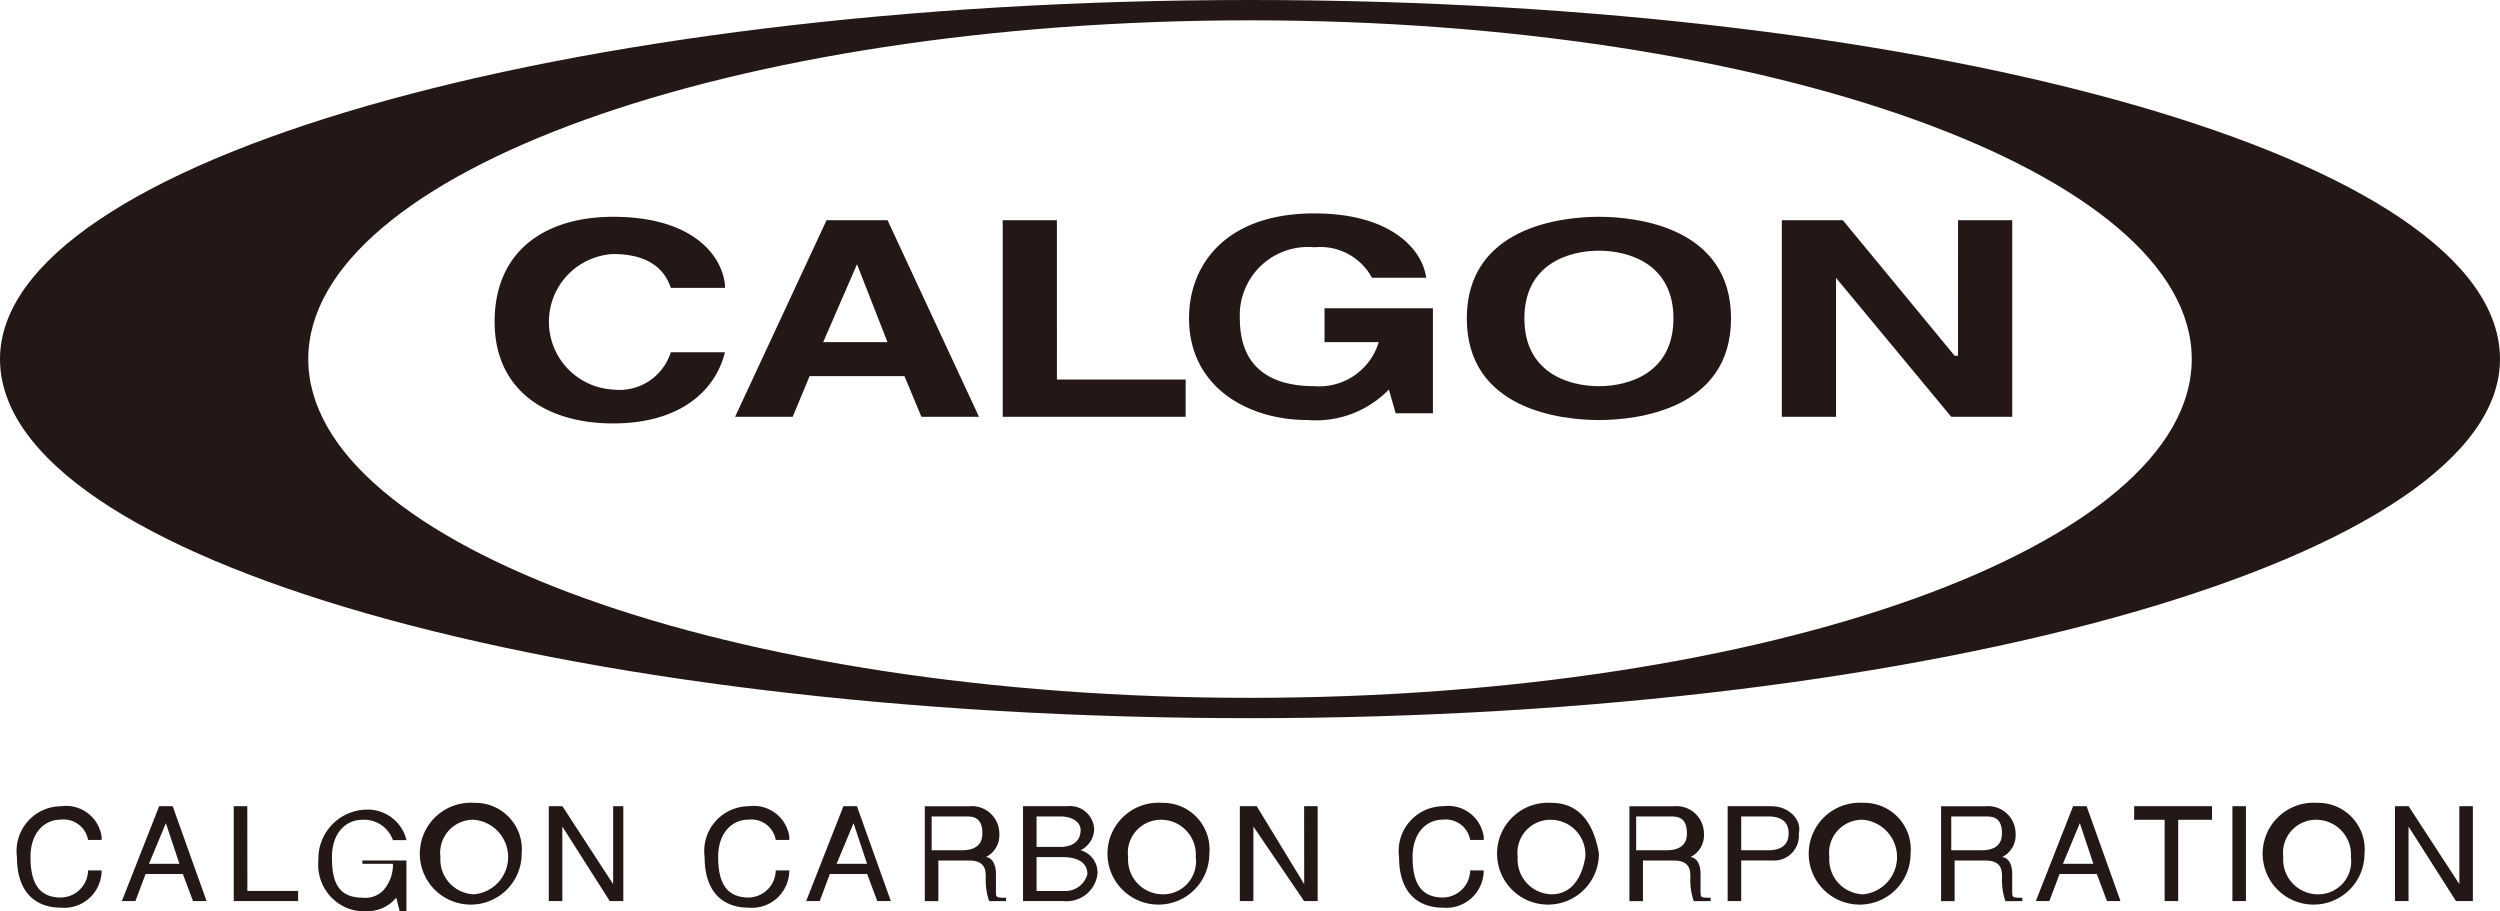
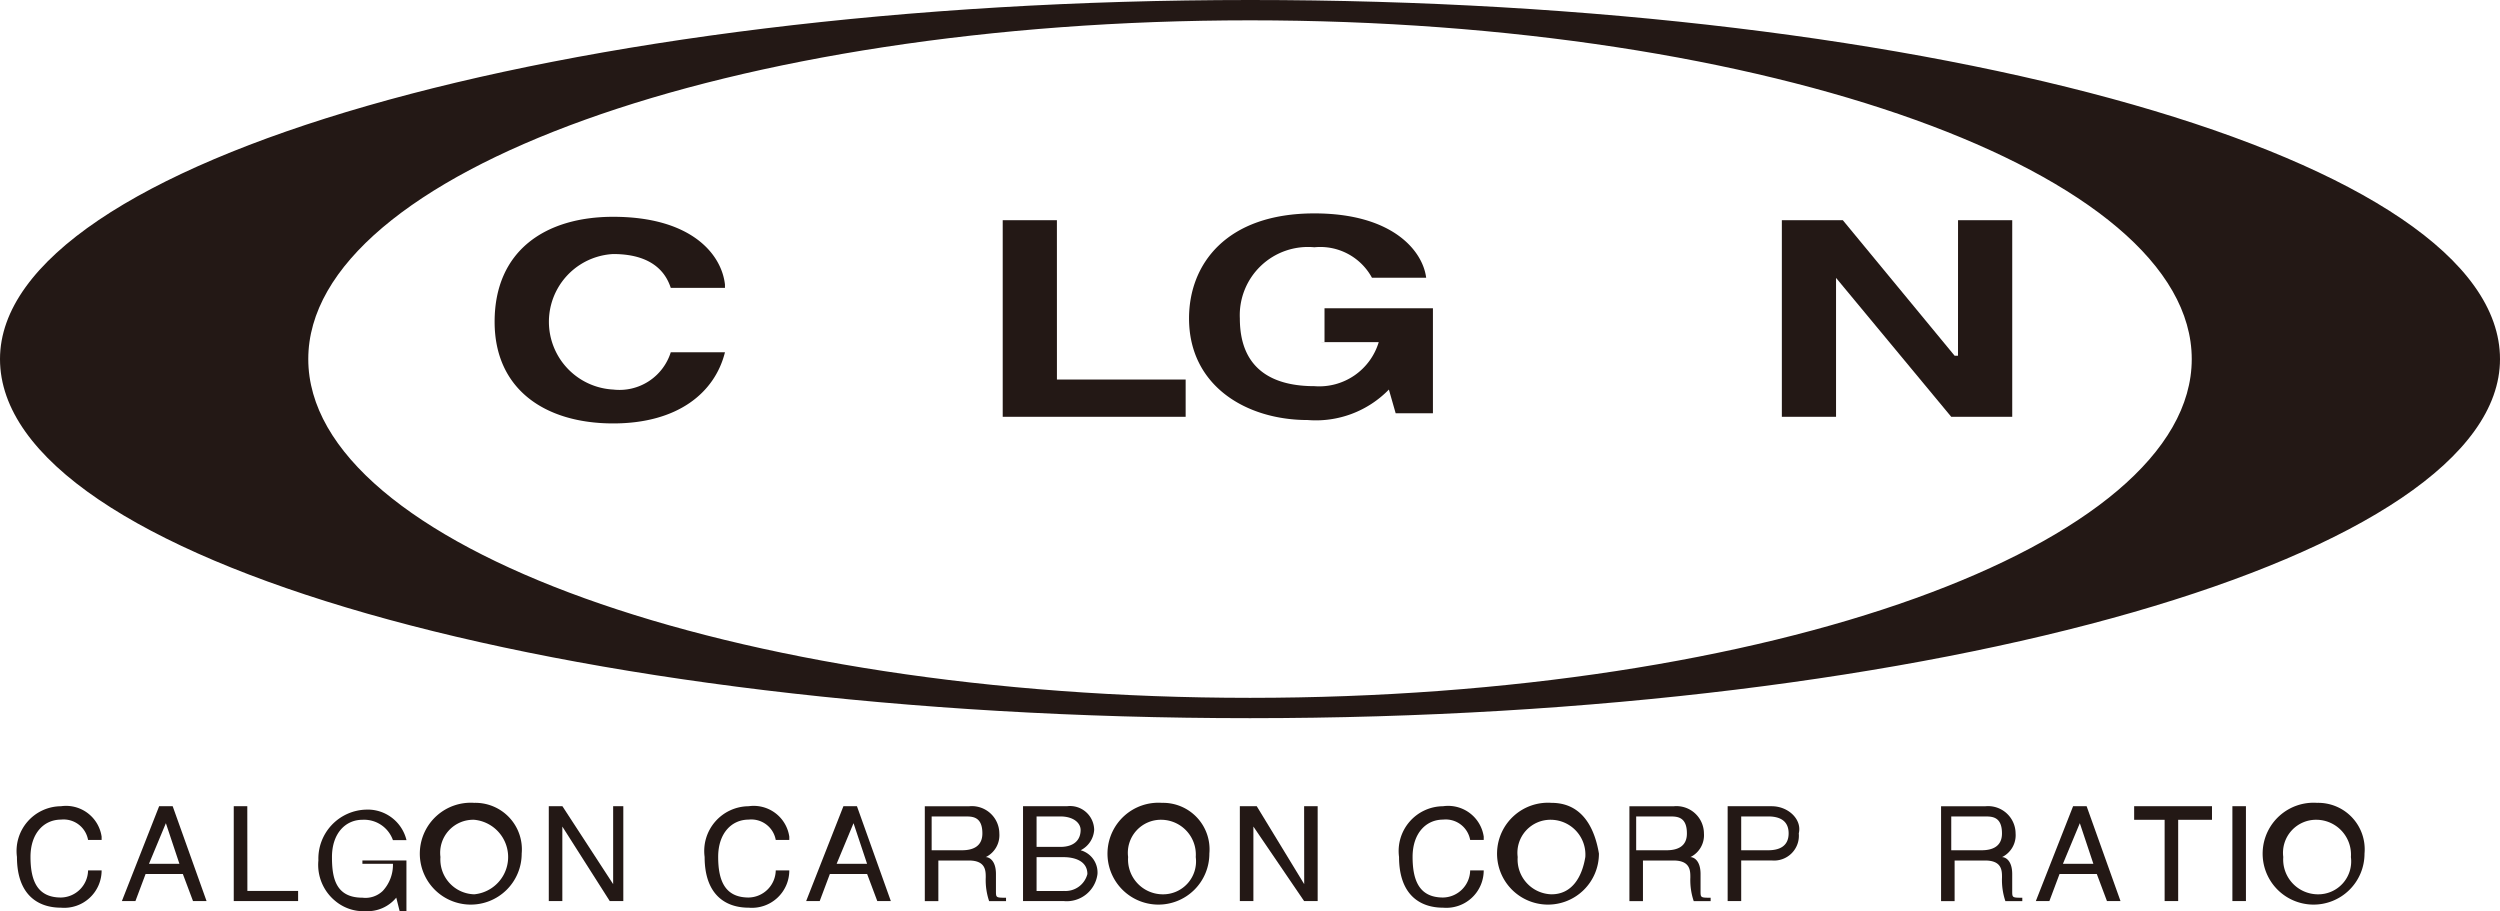
<svg xmlns="http://www.w3.org/2000/svg" width="118.279" height="43.113" viewBox="0 0 118.279 43.113">
  <g id="Group_1146" data-name="Group 1146" transform="translate(0 0)">
    <path id="Path_701" data-name="Path 701" d="M292.207,336.542a1.7,1.7,0,0,0-1.923-1.442,2.118,2.118,0,0,0-2.083,2.4c0,1.763.962,2.4,2.083,2.4a1.769,1.769,0,0,0,1.923-1.763h-.641a1.308,1.308,0,0,1-1.282,1.282c-1.122,0-1.442-.8-1.442-1.923s.641-1.763,1.442-1.763a1.175,1.175,0,0,1,1.282.962h.641Z" transform="translate(-287.399 -296.956)" fill="#231815" fill-rule="evenodd" />
    <path id="Path_702" data-name="Path 702" d="M295.241,335.1H294.6v4.488h3.045v-.481h-2.4Z" transform="translate(-283.541 -296.956)" fill="#231815" fill-rule="evenodd" />
    <path id="Path_703" data-name="Path 703" d="M299.184,337.764h1.442a1.82,1.82,0,0,1-.481,1.282,1.178,1.178,0,0,1-.962.321c-1.282,0-1.442-.962-1.442-1.923,0-1.122.641-1.763,1.442-1.763a1.448,1.448,0,0,1,1.442.962h.641a1.885,1.885,0,0,0-1.923-1.442,2.32,2.32,0,0,0-2.244,2.4,2.21,2.21,0,0,0,.8,1.923,2.084,2.084,0,0,0,1.442.481,1.76,1.76,0,0,0,1.442-.641l.16.641h.321v-2.4h-2.083v.16Z" transform="translate(-282.035 -296.896)" fill="#231815" fill-rule="evenodd" />
    <path id="Path_704" data-name="Path 704" d="M306.945,338.786h0l-2.4-3.686H303.9v4.488h.641v-3.526h0l2.244,3.526h.641V335.1h-.481Z" transform="translate(-277.936 -296.956)" fill="#231815" fill-rule="evenodd" />
    <path id="Path_705" data-name="Path 705" d="M312.507,336.542a1.7,1.7,0,0,0-1.923-1.442,2.118,2.118,0,0,0-2.083,2.4c0,1.763.962,2.4,2.083,2.4a1.769,1.769,0,0,0,1.923-1.763h-.641a1.308,1.308,0,0,1-1.282,1.282c-1.122,0-1.442-.8-1.442-1.923s.641-1.763,1.442-1.763a1.175,1.175,0,0,1,1.282.962h.641Z" transform="translate(-275.164 -296.956)" fill="#231815" fill-rule="evenodd" />
    <path id="Path_706" data-name="Path 706" d="M327.345,338.786h0L325.1,335.1h-.8v4.488h.641v-3.526h0l2.4,3.526h.641V335.1h-.641Z" transform="translate(-265.641 -296.956)" fill="#231815" fill-rule="evenodd" />
    <path id="Path_707" data-name="Path 707" d="M333.007,336.542a1.7,1.7,0,0,0-1.923-1.442A2.118,2.118,0,0,0,329,337.5c0,1.763.962,2.4,2.083,2.4a1.769,1.769,0,0,0,1.923-1.763h-.641a1.308,1.308,0,0,1-1.282,1.282c-1.122,0-1.442-.8-1.442-1.923s.641-1.763,1.442-1.763a1.175,1.175,0,0,1,1.282.962h.641Z" transform="translate(-262.809 -296.956)" fill="#231815" fill-rule="evenodd" />
    <path id="Path_708" data-name="Path 708" d="M350.7,335.741h1.442v3.846h.641v-3.846h1.6V335.1H350.7Z" transform="translate(-249.73 -296.956)" fill="#231815" fill-rule="evenodd" />
    <path id="Path_709" data-name="Path 709" d="M354.241,335.1H353.6v4.488h.641Z" transform="translate(-247.982 -296.956)" fill="#231815" fill-rule="evenodd" />
-     <path id="Path_710" data-name="Path 710" d="M361.445,338.786h0l-2.4-3.686H358.4v4.488h.641v-3.526h0l2.244,3.526h.8V335.1h-.641Z" transform="translate(-245.089 -296.956)" fill="#231815" fill-rule="evenodd" />
    <path id="Path_711" data-name="Path 711" d="M346.84,311.3c-32.535,0-59.14,7.693-59.14,16.989,0,9.456,26.6,16.989,59.14,16.989s59.139-7.693,59.139-16.989C405.979,318.833,379.374,311.3,346.84,311.3Zm0,33.016c-24.521,0-44.555-7.212-44.555-16.027s20.034-16.027,44.555-16.027,44.555,7.212,44.555,16.027S371.361,344.316,346.84,344.316Z" transform="translate(-287.7 -311.3)" fill="#231815" fill-rule="evenodd" />
    <path id="Path_712" data-name="Path 712" d="M313.2,320.905c-.16-1.442-1.6-3.205-5.289-3.205-3.205,0-5.609,1.6-5.609,4.968,0,3.205,2.4,4.808,5.609,4.808,3.045,0,4.808-1.442,5.289-3.366h-2.564a2.543,2.543,0,0,1-2.725,1.763,3.21,3.21,0,0,1,0-6.411c2.084,0,2.564,1.122,2.725,1.6H313.2Z" transform="translate(-278.901 -307.443)" fill="#231815" fill-rule="evenodd" />
-     <path id="Path_713" data-name="Path 713" d="M316.612,317.8h-2.885l-4.327,9.3h2.725l.8-1.923h4.488l.8,1.923h2.725Zm-3.045,5.77,1.6-3.686h0l1.442,3.686Z" transform="translate(-274.621 -307.382)" fill="#231815" fill-rule="evenodd" />
    <path id="Path_714" data-name="Path 714" d="M319.864,317.8H317.3v9.3h8.655v-1.763h-6.09Z" transform="translate(-269.86 -307.382)" fill="#231815" fill-rule="evenodd" />
    <path id="Path_715" data-name="Path 715" d="M328.89,323.69h2.885a2.939,2.939,0,0,1-3.045,2.083c-1.763,0-3.526-.641-3.526-3.205a3.227,3.227,0,0,1,3.526-3.366,2.782,2.782,0,0,1,2.725,1.442h2.564c-.16-1.282-1.6-3.045-5.289-3.045-4.167,0-5.93,2.4-5.93,4.968,0,3.205,2.725,4.808,5.609,4.808a4.816,4.816,0,0,0,3.846-1.442l.321,1.122h1.763v-4.968h-5.129v1.6Z" transform="translate(-266.545 -307.503)" fill="#231815" fill-rule="evenodd" />
-     <path id="Path_716" data-name="Path 716" d="M337.25,317.7c-1.763,0-6.25.481-6.25,4.808s4.488,4.808,6.25,4.808,6.251-.481,6.251-4.808S339.013,317.7,337.25,317.7Zm0,8.014c-1.442,0-3.526-.641-3.526-3.205s2.083-3.205,3.526-3.205,3.526.641,3.526,3.205S338.693,325.714,337.25,325.714Z" transform="translate(-261.603 -307.443)" fill="#231815" fill-rule="evenodd" />
    <path id="Path_717" data-name="Path 717" d="M348.634,324.211h-.16l-5.289-6.411H340.3v9.3h2.564v-6.571h0l5.449,6.571H351.2v-9.3h-2.564Z" transform="translate(-255.998 -307.382)" fill="#231815" fill-rule="evenodd" />
    <path id="Path_718" data-name="Path 718" d="M293.7,335.1h-.641l-1.763,4.488h.641l.481-1.282h1.763l.481,1.282h.641Zm-1.122,2.725.8-1.923h0l.641,1.923Z" transform="translate(-285.53 -296.956)" fill="#231815" fill-rule="evenodd" />
    <path id="Path_719" data-name="Path 719" d="M302.544,335a2.41,2.41,0,1,0,2.244,2.4A2.2,2.2,0,0,0,302.544,335Zm0,4.327a1.647,1.647,0,0,1-1.6-1.763,1.563,1.563,0,0,1,1.6-1.763,1.771,1.771,0,0,1,0,3.526Z" transform="translate(-280.106 -297.016)" fill="#231815" fill-rule="evenodd" />
    <path id="Path_720" data-name="Path 720" d="M313.9,335.1h-.641l-1.763,4.488h.641l.481-1.282h1.763l.481,1.282h.641Zm-.962,2.725.8-1.923h0l.641,1.923Z" transform="translate(-273.356 -296.956)" fill="#231815" fill-rule="evenodd" />
    <path id="Path_721" data-name="Path 721" d="M318.366,339.107v-.8c0-.641-.321-.8-.481-.8a1.154,1.154,0,0,0,.641-1.122,1.3,1.3,0,0,0-1.442-1.282H315v4.488h.641v-1.923h1.442c.8,0,.8.481.8.8a3.129,3.129,0,0,0,.16,1.122h.8v-.16C318.366,339.427,318.366,339.427,318.366,339.107Zm-1.6-1.923h-1.442v-1.6h1.6c.321,0,.8,0,.8.8C317.725,337.023,317.244,337.183,316.763,337.183Z" transform="translate(-271.246 -296.956)" fill="#231815" fill-rule="evenodd" />
    <path id="Path_722" data-name="Path 722" d="M320.625,337.183a1.159,1.159,0,0,0,.641-.962,1.143,1.143,0,0,0-1.282-1.122H317.9v4.488h1.923a1.467,1.467,0,0,0,1.6-1.282A1.093,1.093,0,0,0,320.625,337.183Zm-2.084-1.6h1.122c.641,0,.962.321.962.641,0,.481-.321.8-.962.8h-1.122Zm1.282,3.526h-1.282v-1.6h1.282c.481,0,1.122.16,1.122.8A1.068,1.068,0,0,1,319.823,339.107Z" transform="translate(-269.499 -296.956)" fill="#231815" fill-rule="evenodd" />
    <path id="Path_723" data-name="Path 723" d="M322.844,335a2.41,2.41,0,1,0,2.244,2.4A2.2,2.2,0,0,0,322.844,335Zm0,4.327a1.647,1.647,0,0,1-1.6-1.763,1.563,1.563,0,0,1,1.6-1.763,1.647,1.647,0,0,1,1.6,1.763A1.558,1.558,0,0,1,322.844,339.327Z" transform="translate(-267.871 -297.016)" fill="#231815" fill-rule="evenodd" />
    <path id="Path_724" data-name="Path 724" d="M334.344,335a2.41,2.41,0,1,0,2.244,2.4C336.427,336.442,335.946,335,334.344,335Zm0,4.327a1.647,1.647,0,0,1-1.6-1.763,1.563,1.563,0,0,1,1.6-1.763,1.647,1.647,0,0,1,1.6,1.763C335.786,338.526,335.305,339.327,334.344,339.327Z" transform="translate(-260.94 -297.016)" fill="#231815" fill-rule="evenodd" />
    <path id="Path_725" data-name="Path 725" d="M339.166,339.107v-.8c0-.641-.321-.8-.481-.8a1.153,1.153,0,0,0,.641-1.122,1.3,1.3,0,0,0-1.442-1.282H335.8v4.488h.641v-1.923h1.442c.8,0,.8.481.8.8a3.128,3.128,0,0,0,.16,1.122h.8v-.16C339.166,339.427,339.166,339.427,339.166,339.107Zm-1.6-1.923H336.12v-1.6h1.6c.321,0,.8,0,.8.8C338.525,337.023,338.044,337.183,337.563,337.183Z" transform="translate(-258.71 -296.956)" fill="#231815" fill-rule="evenodd" />
    <path id="Path_726" data-name="Path 726" d="M340.783,335.1H338.7v4.488h.641v-1.923h1.442a1.174,1.174,0,0,0,1.282-1.282C342.226,335.741,341.585,335.1,340.783,335.1Zm-.16,2.083h-1.282v-1.6h1.282c.481,0,.962.16.962.8S341.1,337.183,340.623,337.183Z" transform="translate(-256.962 -296.956)" fill="#231815" fill-rule="evenodd" />
-     <path id="Path_727" data-name="Path 727" d="M343.544,335a2.41,2.41,0,1,0,2.244,2.4A2.2,2.2,0,0,0,343.544,335Zm0,4.327a1.647,1.647,0,0,1-1.6-1.763,1.563,1.563,0,0,1,1.6-1.763,1.771,1.771,0,0,1,0,3.526Z" transform="translate(-255.395 -297.016)" fill="#231815" fill-rule="evenodd" />
    <path id="Path_728" data-name="Path 728" d="M348.366,339.107v-.8c0-.641-.321-.8-.481-.8a1.153,1.153,0,0,0,.641-1.122,1.3,1.3,0,0,0-1.442-1.282H345v4.488h.641v-1.923h1.442c.8,0,.8.481.8.8a3.129,3.129,0,0,0,.16,1.122h.8v-.16C348.366,339.427,348.366,339.427,348.366,339.107Zm-1.442-1.923h-1.442v-1.6h1.6c.321,0,.8,0,.8.8C347.885,337.023,347.4,337.183,346.923,337.183Z" transform="translate(-253.165 -296.956)" fill="#231815" fill-rule="evenodd" />
    <path id="Path_729" data-name="Path 729" d="M350.2,335.1h-.641l-1.763,4.488h.641l.481-1.282h1.763l.481,1.282h.641Zm-1.122,2.725.8-1.923h0l.641,1.923Z" transform="translate(-251.478 -296.956)" fill="#231815" fill-rule="evenodd" />
    <path id="Path_730" data-name="Path 730" d="M356.944,335a2.41,2.41,0,1,0,2.244,2.4A2.2,2.2,0,0,0,356.944,335Zm0,4.327a1.647,1.647,0,0,1-1.6-1.763,1.563,1.563,0,0,1,1.6-1.763,1.647,1.647,0,0,1,1.6,1.763A1.558,1.558,0,0,1,356.944,339.327Z" transform="translate(-247.319 -297.016)" fill="#231815" fill-rule="evenodd" />
  </g>
</svg>